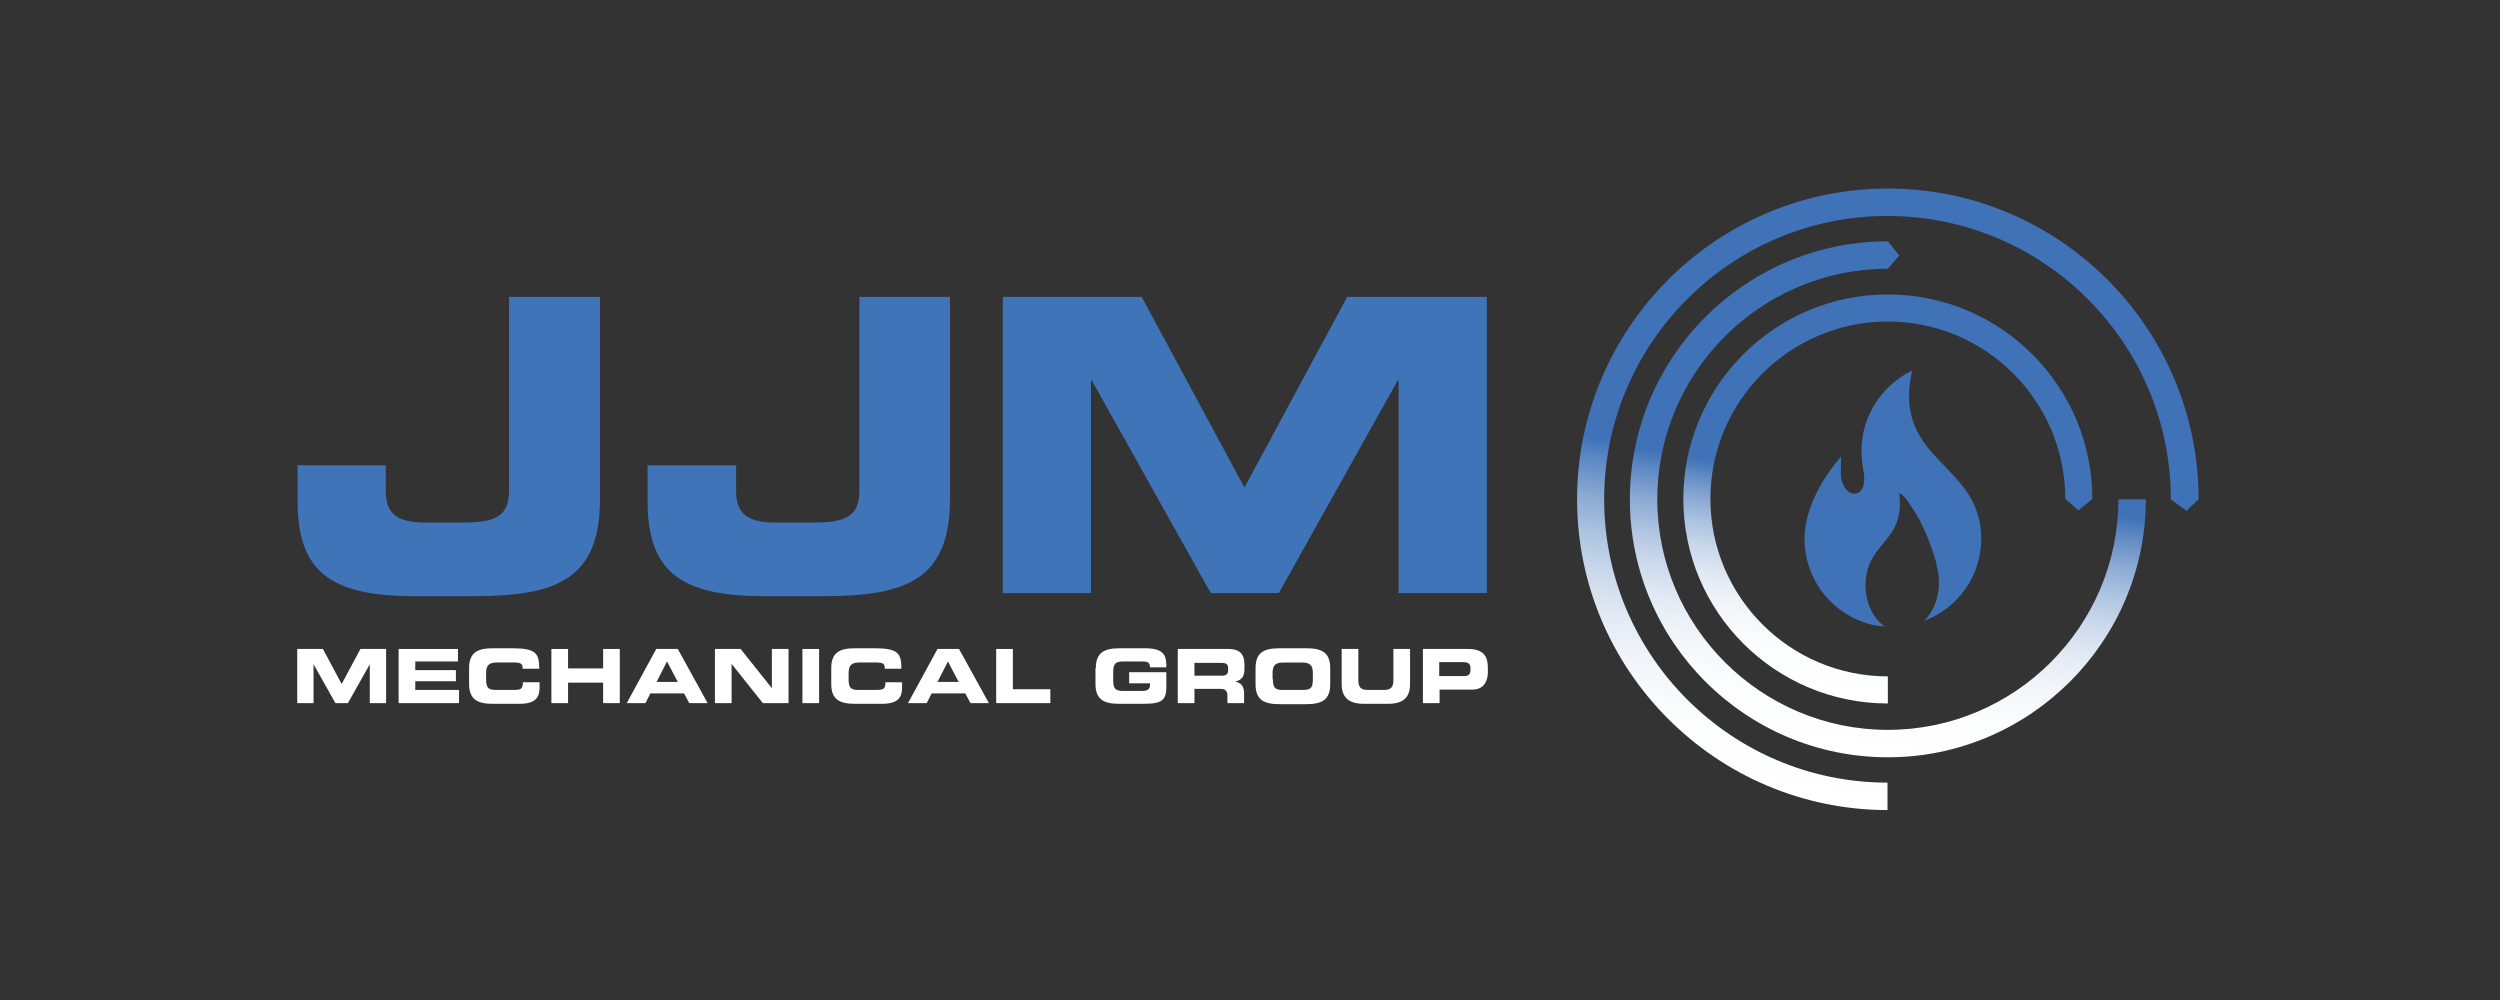
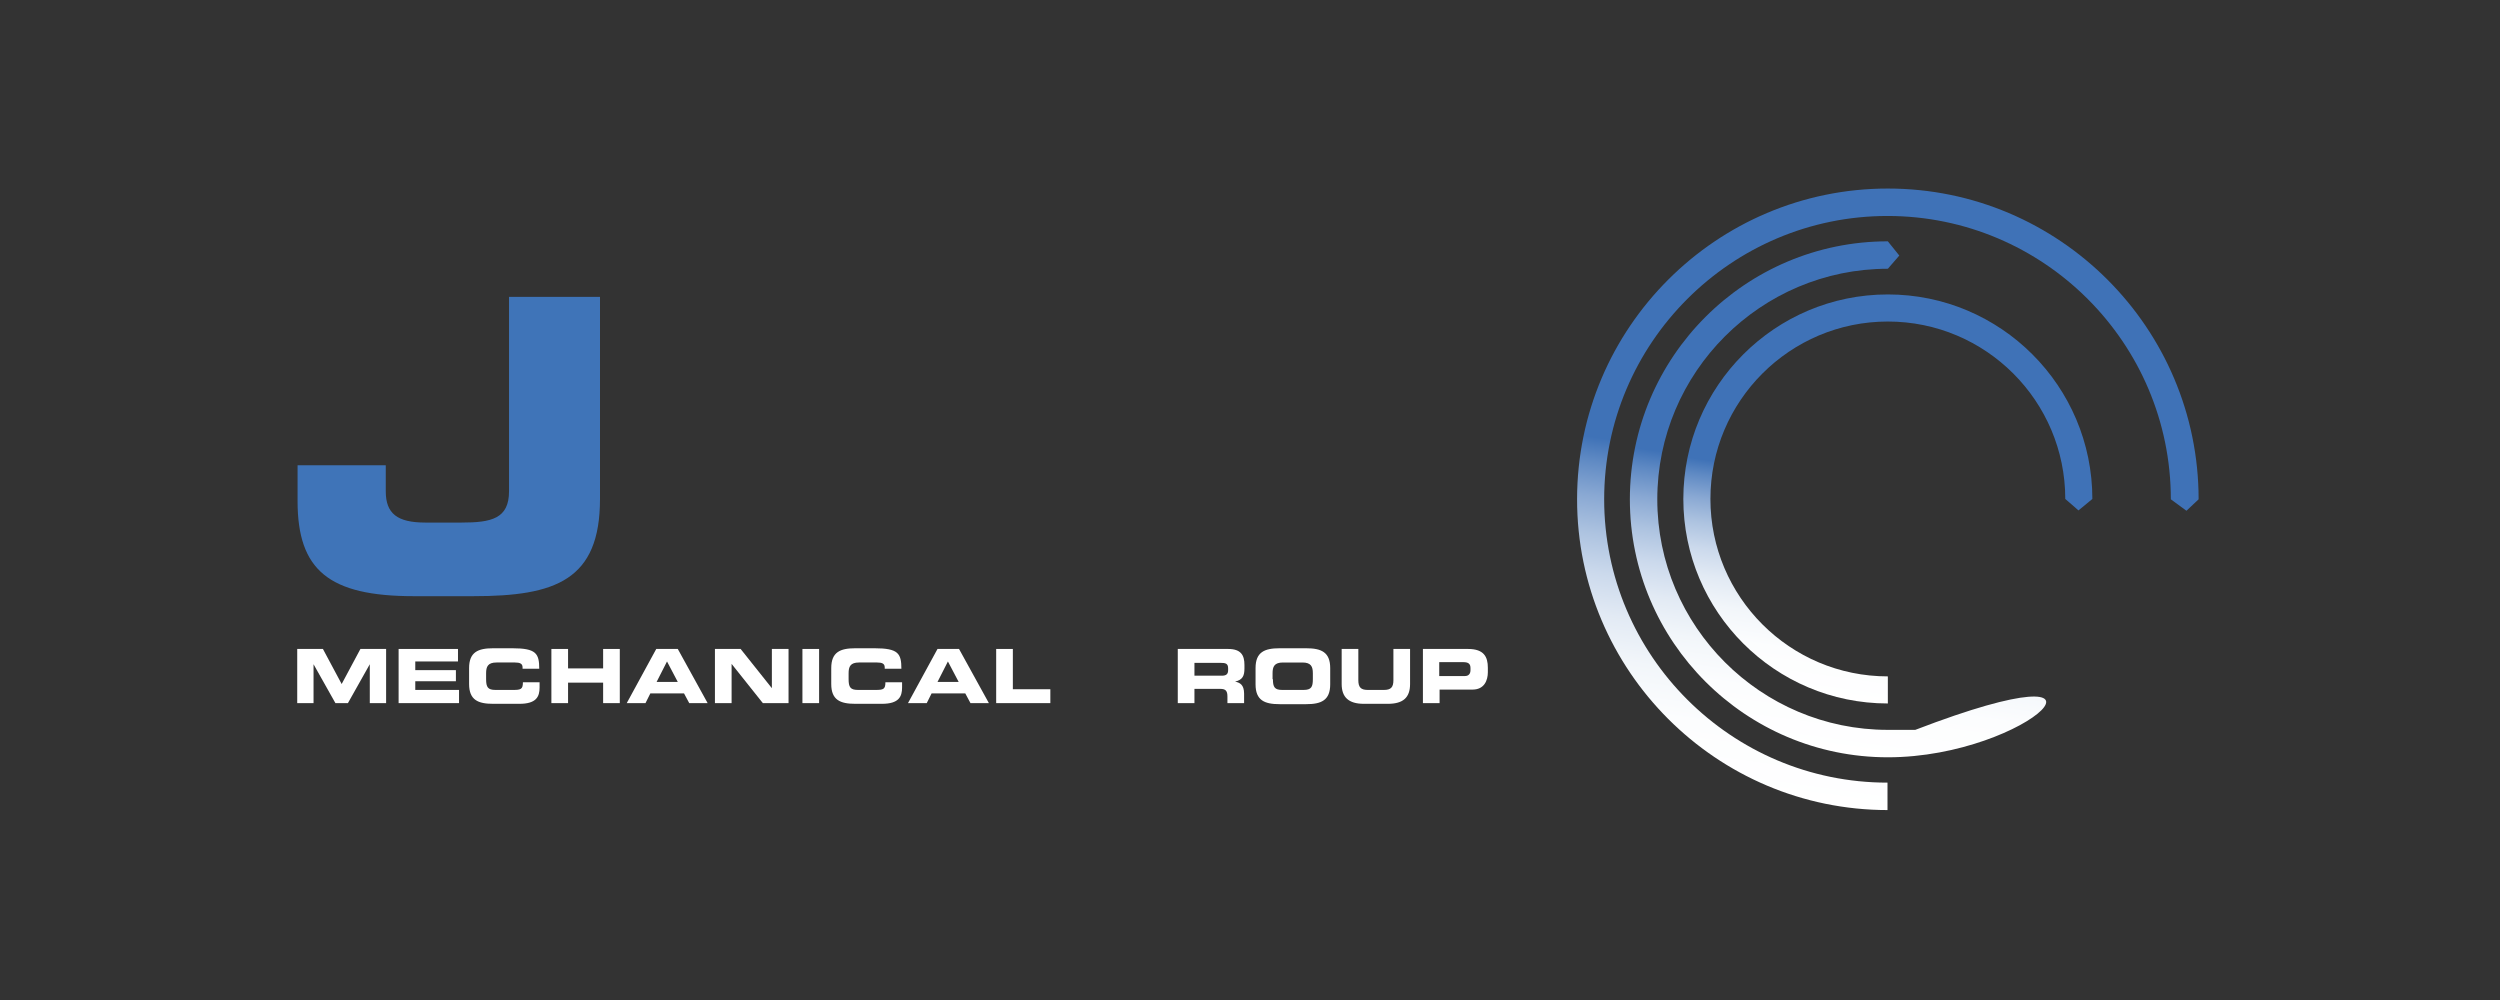
<svg xmlns="http://www.w3.org/2000/svg" xmlns:xlink="http://www.w3.org/1999/xlink" version="1.1" id="Layer_1" x="0px" y="0px" viewBox="0 0 720 288" style="enable-background:new 0 0 720 288;" xml:space="preserve">
  <rect x="0" y="0" width="720" height="288" fill="#333333" stroke="none" />
  <style type="text/css">
	.st0{clip-path:url(#SVGID_00000160148480619349395920000005959974248176652968_);}
	.st1{fill:#3F74B8;}
	.st2{fill:#FFFFFF;}
	.st3{fill:#3F72B7;}
	.st4{fill:url(#SVGID_00000065787782453245241520000006298709295904377522_);}
	.st5{fill:url(#SVGID_00000183244006626339371680000003388601193744778410_);}
	.st6{fill:url(#SVGID_00000067925339207127253960000007346266618189215657_);}
</style>
  <g>
    <defs>
      <rect id="SVGID_1_" width="720" height="288" />
    </defs>
    <clipPath id="SVGID_00000056396426831882416830000000322778444877251213_">
      <use xlink:href="#SVGID_1_" style="overflow:visible;" />
    </clipPath>
    <g style="clip-path:url(#SVGID_00000056396426831882416830000000322778444877251213_);">
      <g>
        <g>
          <path class="st1" d="M85.7,134h25.4v7.5c0,6.4,3.3,9,11.4,9h10.4c8.6,0,13.7-1.1,13.7-9V85.5h26.2v58.2c0,23.4-12.8,28-36.5,28      h-17.1c-24.5,0-33.5-7.5-33.5-27.4V134z" />
        </g>
        <g>
-           <path class="st1" d="M186.6,134H212v7.5c0,6.4,3.3,9,11.4,9h10.4c8.6,0,13.7-1.1,13.7-9V85.5h26.1v58.2c0,23.4-12.8,28-36.5,28      H220c-24.5,0-33.5-7.5-33.5-27.4V134z" />
-         </g>
+           </g>
        <g>
-           <path class="st1" d="M288.6,85.5h40.2l29.6,54.9l29.6-54.9h40.2v85.3h-25.4v-61.3h-0.2l-34.3,61.3h-19.6l-34.3-61.3h-0.2v61.3      h-25.4V85.5z" />
-         </g>
+           </g>
        <g>
          <path class="st2" d="M85.6,186.9H93l5.4,10.1l5.4-10.1h7.4v15.6h-4.7v-11.2h0l-6.3,11.2h-3.6l-6.3-11.2h0v11.2h-4.7V186.9z" />
          <path class="st2" d="M114.8,186.9h17.1v3.6h-12.3v2.5h11.7v3.2h-11.7v2.5h12.6v3.8h-17.4V186.9z" />
          <path class="st2" d="M135.1,192.4c0-4.6,2.6-5.7,6.9-5.7h5.6c6.8,0,7.7,1.5,7.7,5.9h-4.8v-0.4c0-1.1-0.8-1.4-2.2-1.4H143      c-2.5,0-3,1.2-3,3.1v1.7c0,2.3,0.5,3.1,2.7,3.1h5.1c2.2,0,2.8-0.2,2.8-2.2h4.8v1.5c0,2.6-0.9,4.7-5.8,4.7H142      c-4.3,0-6.9-1.1-6.9-5.7V192.4z" />
          <path class="st2" d="M158.8,186.9h4.8v5.6h10.1v-5.6h4.8v15.6h-4.8v-5.9h-10.1v5.9h-4.8V186.9z" />
          <path class="st2" d="M189,186.9h6.2l8.6,15.6h-5.3l-1.5-2.8h-9.7l-1.4,2.8h-5.4L189,186.9z M189.1,196.4h6.1l-3.1-5.9      L189.1,196.4z" />
          <path class="st2" d="M205.9,186.9h7.4l9,11.3h0v-11.3h4.8v15.6h-7.4l-9-11.3h0v11.3h-4.8V186.9z" />
          <path class="st2" d="M231.1,186.9h4.8v15.6h-4.8V186.9z" />
          <path class="st2" d="M239.4,192.4c0-4.6,2.6-5.7,6.9-5.7h5.6c6.8,0,7.7,1.5,7.7,5.9h-4.8v-0.4c0-1.1-0.8-1.4-2.2-1.4h-5.2      c-2.5,0-3,1.2-3,3.1v1.7c0,2.3,0.5,3.1,2.7,3.1h5.1c2.2,0,2.8-0.2,2.8-2.2h4.8v1.5c0,2.6-0.9,4.7-5.8,4.7h-7.7      c-4.3,0-6.9-1.1-6.9-5.7V192.4z" />
          <path class="st2" d="M270,186.9h6.2l8.6,15.6h-5.3l-1.5-2.8h-9.7l-1.4,2.8h-5.4L270,186.9z M270,196.4h6.1l-3.1-5.9L270,196.4z" />
          <path class="st2" d="M286.9,186.9h4.8v11.6h10.8v4h-15.6V186.9z" />
-           <path class="st2" d="M315.6,192.4c0-4.6,2.6-5.7,6.9-5.7h7.2c5.4,0,6.2,2,6.2,5v0.5h-4.7c0-1.6-0.9-1.7-2.4-1.7h-5.2      c-2.4,0-3,0.6-3,3.3v1.9c0,2.7,0.6,3.3,3,3.3h5.1c1.3,0,2.5-0.2,2.5-1.7v-0.5h-6v-3.2h10.7v4.4c0,4.5-2.3,4.7-7.7,4.7h-5.8      c-4.3,0-6.9-1.1-6.9-5.7V192.4z" />
          <path class="st2" d="M339.2,186.9h14.5c3.7,0,4.7,1.8,4.7,4.6v1c0,2.1-0.5,3.3-2.7,3.8v0c1.4,0.3,2.6,0.9,2.6,3.5v2.7h-4.8v-1.9      c0-1.6-0.5-2.2-2-2.2H344v4.1h-4.8V186.9z M344,194.6h7.9c1.3,0,1.8-0.5,1.8-1.6v-0.5c0-1.4-0.7-1.6-2.2-1.6H344V194.6z" />
          <path class="st2" d="M361.6,192.4c0-4.6,2.6-5.7,6.9-5.7h7.7c4.3,0,6.9,1.1,6.9,5.7v4.7c0,4.6-2.6,5.7-6.9,5.7h-7.7      c-4.3,0-6.9-1.1-6.9-5.7V192.4z M366.6,195.6c0,2.3,0.5,3.1,2.7,3.1h6.1c2.3,0,2.7-0.9,2.7-3.1v-1.7c0-1.9-0.5-3.1-3-3.1h-5.6      c-2.5,0-3,1.2-3,3.1V195.6z" />
          <path class="st2" d="M386.4,186.9h4.8v9c0,2,0.7,2.8,2.7,2.8h4.7c2,0,2.7-0.8,2.7-2.8v-9h4.8V197c0,3.9-2,5.7-6.4,5.7h-6.9      c-4.4,0-6.4-1.9-6.4-5.7V186.9z" />
          <path class="st2" d="M409.7,186.9h13.1c4.6,0,5.7,2.3,5.7,5.4v1.3c0,2.3-1,5-4.4,5h-9.5v3.9h-4.8V186.9z M414.5,194.7h7.4      c1.1,0,1.6-0.7,1.6-1.7v-0.6c0-1.1-0.5-1.7-2-1.7h-7V194.7z" />
        </g>
      </g>
      <g>
        <g>
-           <path class="st3" d="M570.6,155.1c0-22-25.9-22.1-19.9-48.4c-8.6,4.2-14.6,13-14.6,23.2c0,1.8,0.2,3.5,0.5,5.3      c0.6,2.7,0.5,6.4-2,6.9c-2.3,0.4-3.8-1.8-4.3-4.2c-0.3-1.7,0-4.7-0.1-6.4c-4.5,5.2-10.5,14.3-10.5,23.7c0,11.1,7.1,20.5,17,24      c1.8,0.7,3.9,1.1,6.1,1.2c-3.5-2.4-5.8-7.3-5.5-12.8c0.7-11.9,11.4-11.3,9.7-25.7c1.3,0.9,2.4,2.1,3.2,3.6      c1,1.4,4.5,6.4,7.3,16.1c0.1,0.5,0.2,1,0.3,1.5c0.5,1.8,0.7,3.7,0.6,5.6c-0.2,4.1-1.8,7.7-4.2,10.1      C563.9,175.1,570.6,165.9,570.6,155.1z" />
-         </g>
+           </g>
        <g>
          <g>
            <linearGradient id="SVGID_00000022560247997359136260000013558976754552410753_" gradientUnits="userSpaceOnUse" x1="551.56" y1="85.402" x2="535.17" y2="202.026">
              <stop offset="0" style="stop-color:#3F72B7" />
              <stop offset="0.467" style="stop-color:#3F72B7" />
              <stop offset="0.503" style="stop-color:#5E89C3" />
              <stop offset="0.56" style="stop-color:#89A8D3" />
              <stop offset="0.62" style="stop-color:#ADC3E0" />
              <stop offset="0.682" style="stop-color:#CBD9EC" />
              <stop offset="0.748" style="stop-color:#E2EAF4" />
              <stop offset="0.818" style="stop-color:#F2F6FA" />
              <stop offset="0.896" style="stop-color:#FCFDFE" />
              <stop offset="1" style="stop-color:#FFFFFF" />
            </linearGradient>
            <path style="fill:url(#SVGID_00000022560247997359136260000013558976754552410753_);" d="M543.7,202.6       c-32.5,0-58.9-26.4-58.9-58.9s26.4-58.9,58.9-58.9c32.5,0,58.9,26.4,58.9,58.9l-4,3.3l-3.8-3.3c0-28.2-22.9-51.1-51.1-51.1       c-28.2,0-51.1,22.9-51.1,51.1s22.9,51.1,51.1,51.1V202.6z" />
          </g>
          <g>
            <linearGradient id="SVGID_00000164514749584953022690000009335352788059468472_" gradientUnits="userSpaceOnUse" x1="553.897" y1="70.853" x2="533.304" y2="217.377">
              <stop offset="0" style="stop-color:#3F72B7" />
              <stop offset="0.467" style="stop-color:#3F72B7" />
              <stop offset="0.503" style="stop-color:#5E89C3" />
              <stop offset="0.56" style="stop-color:#89A8D3" />
              <stop offset="0.62" style="stop-color:#ADC3E0" />
              <stop offset="0.682" style="stop-color:#CBD9EC" />
              <stop offset="0.748" style="stop-color:#E2EAF4" />
              <stop offset="0.818" style="stop-color:#F2F6FA" />
              <stop offset="0.896" style="stop-color:#FCFDFE" />
              <stop offset="1" style="stop-color:#FFFFFF" />
            </linearGradient>
-             <path style="fill:url(#SVGID_00000164514749584953022690000009335352788059468472_);" d="M543.7,218.1       c-41,0-74.3-33.3-74.3-74.3c0-41,33.3-74.3,74.3-74.3l3.3,4.1l-3.3,3.8c-36.6,0-66.4,29.8-66.4,66.4s29.8,66.4,66.4,66.4       c36.6,0,66.4-29.8,66.4-66.4h7.9C618,184.7,584.6,218.1,543.7,218.1z" />
+             <path style="fill:url(#SVGID_00000164514749584953022690000009335352788059468472_);" d="M543.7,218.1       c-41,0-74.3-33.3-74.3-74.3c0-41,33.3-74.3,74.3-74.3l3.3,4.1l-3.3,3.8c-36.6,0-66.4,29.8-66.4,66.4s29.8,66.4,66.4,66.4       h7.9C618,184.7,584.6,218.1,543.7,218.1z" />
          </g>
          <g>
            <linearGradient id="SVGID_00000018926378861138362730000013433721757982858151_" gradientUnits="userSpaceOnUse" x1="555.679" y1="55.014" x2="530.753" y2="232.371">
              <stop offset="0" style="stop-color:#3F72B7" />
              <stop offset="0.467" style="stop-color:#3F72B7" />
              <stop offset="0.503" style="stop-color:#5E89C3" />
              <stop offset="0.56" style="stop-color:#89A8D3" />
              <stop offset="0.62" style="stop-color:#ADC3E0" />
              <stop offset="0.682" style="stop-color:#CBD9EC" />
              <stop offset="0.748" style="stop-color:#E2EAF4" />
              <stop offset="0.818" style="stop-color:#F2F6FA" />
              <stop offset="0.896" style="stop-color:#FCFDFE" />
              <stop offset="1" style="stop-color:#FFFFFF" />
            </linearGradient>
            <path style="fill:url(#SVGID_00000018926378861138362730000013433721757982858151_);" d="M543.7,233.3       c-49.4,0-89.5-40.2-89.5-89.5c0-49.4,40.2-89.5,89.5-89.5c49.4,0,89.5,40.2,89.5,89.5l-3.5,3.3l-4.5-3.3       c0-45-36.6-81.6-81.6-81.6c-45,0-81.6,36.6-81.6,81.6c0,45,36.6,81.6,81.6,81.6V233.3z" />
          </g>
        </g>
      </g>
    </g>
  </g>
</svg>